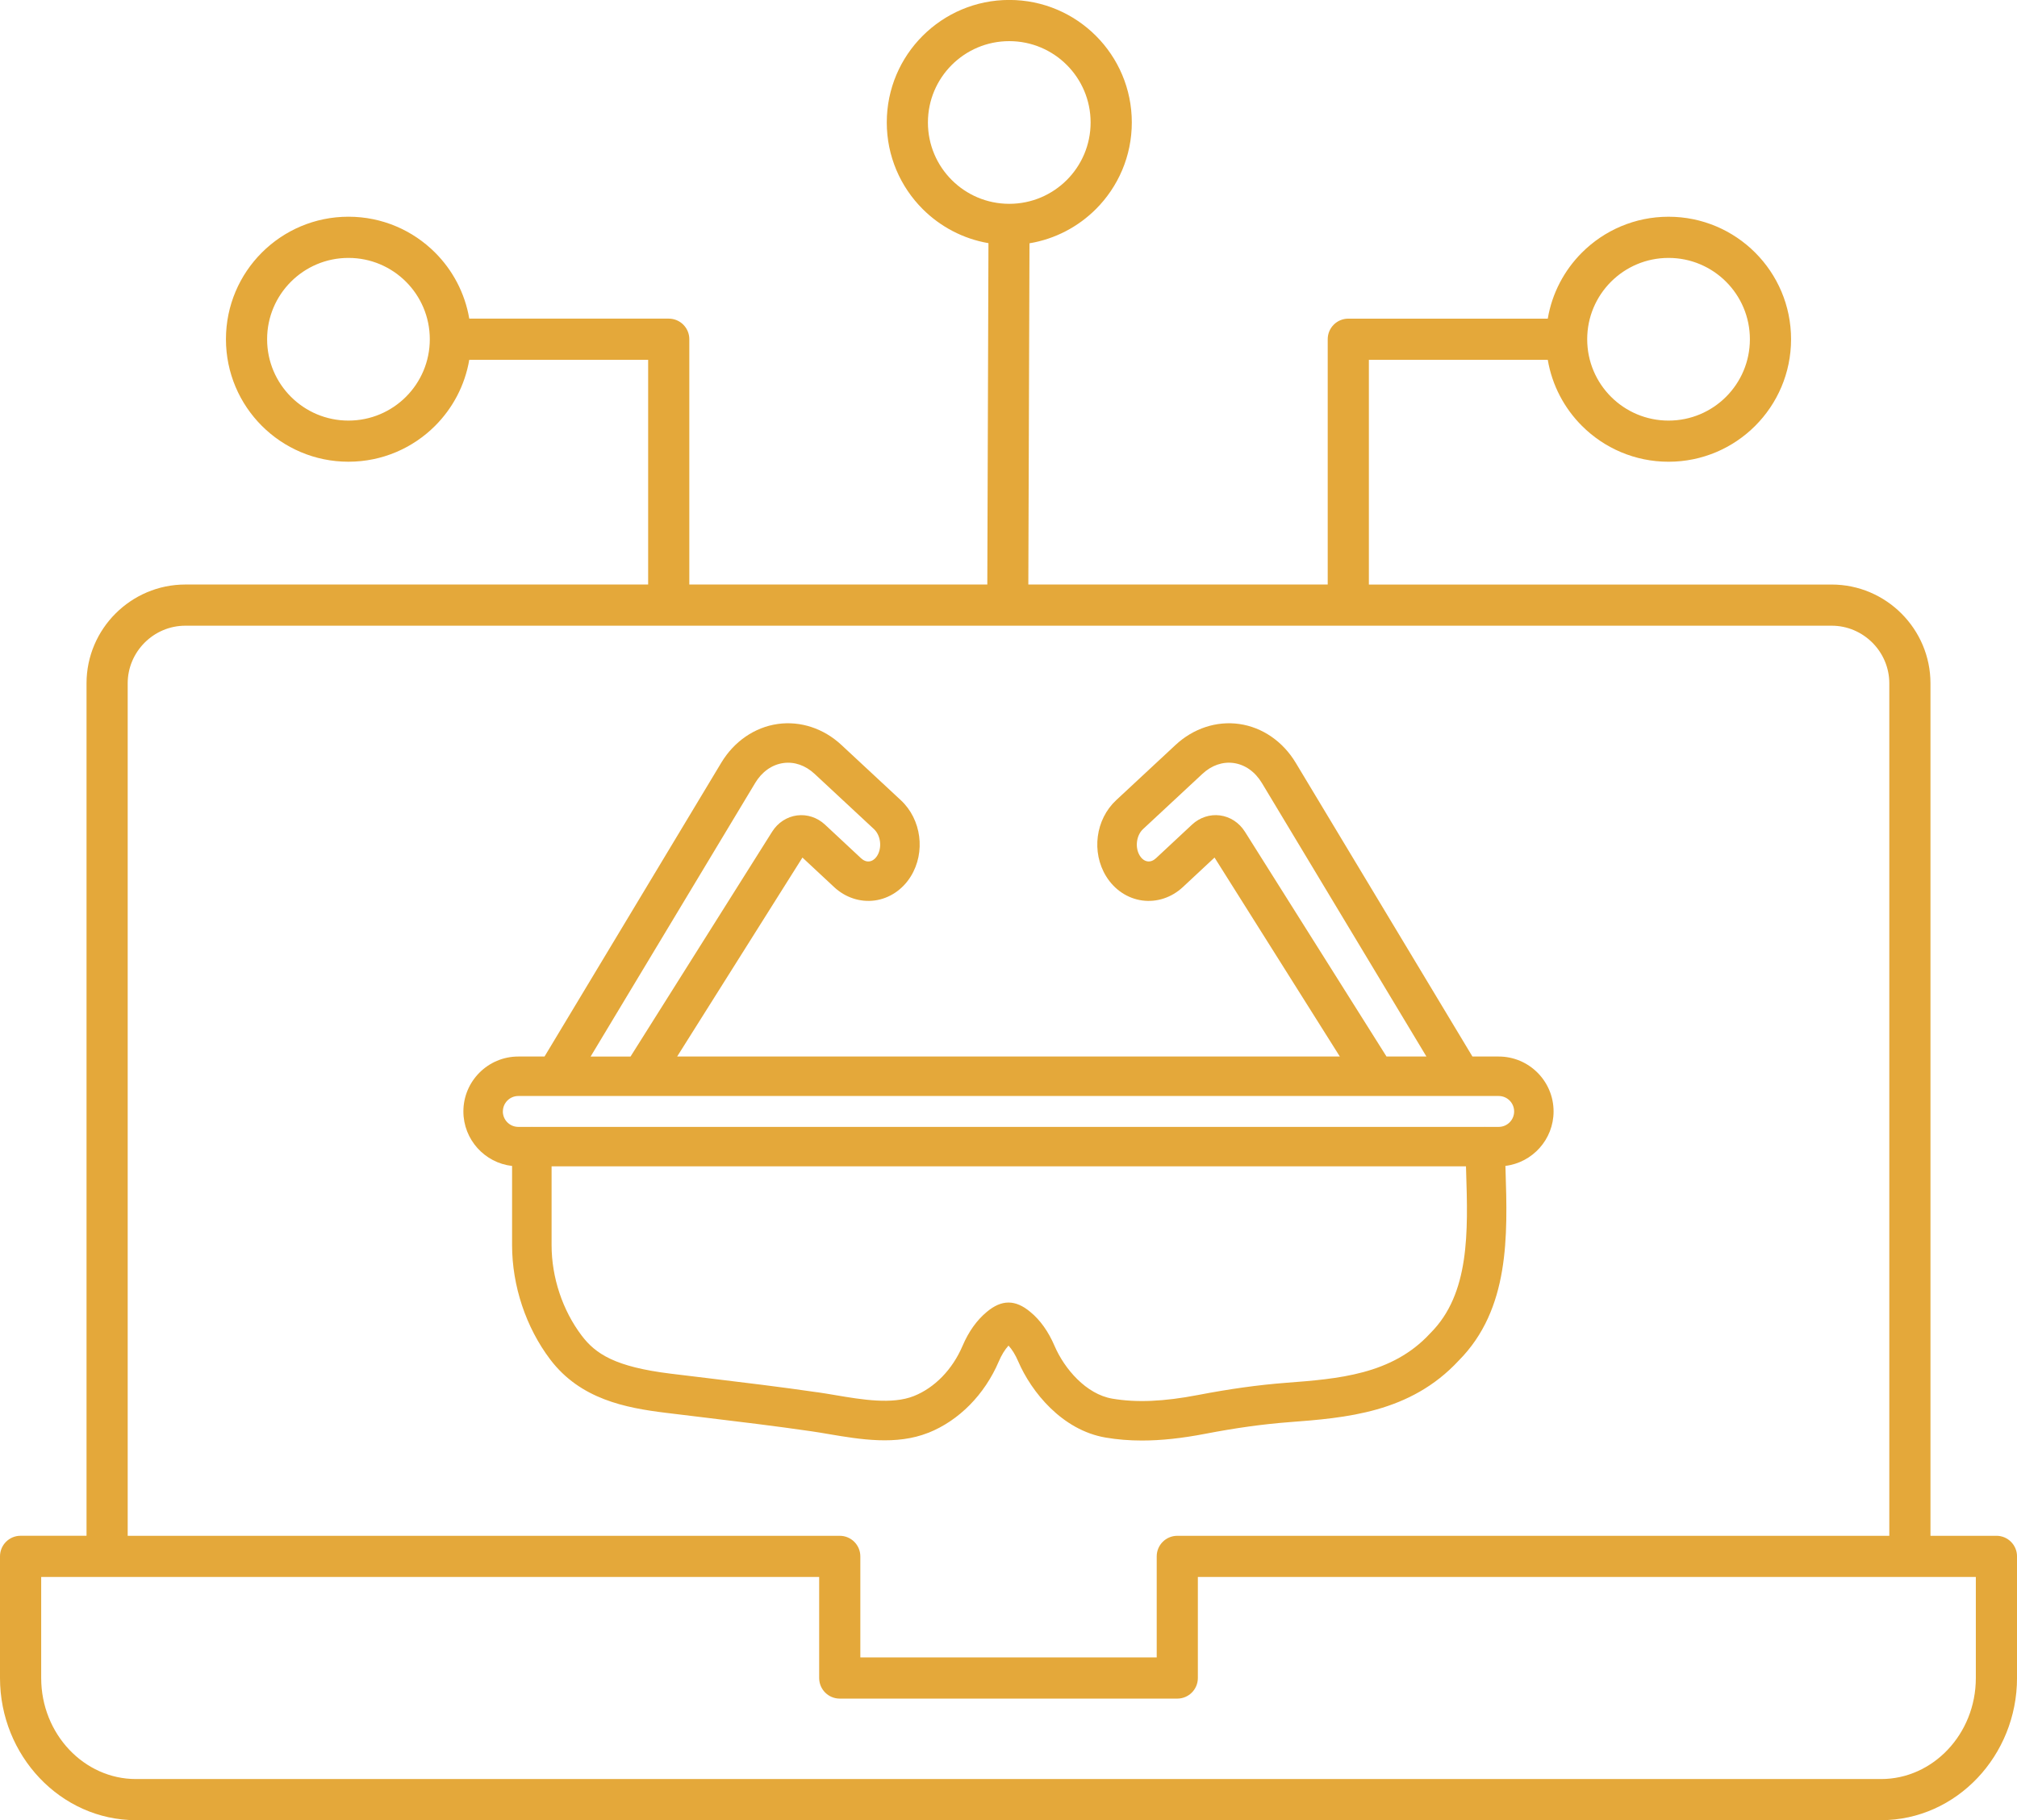
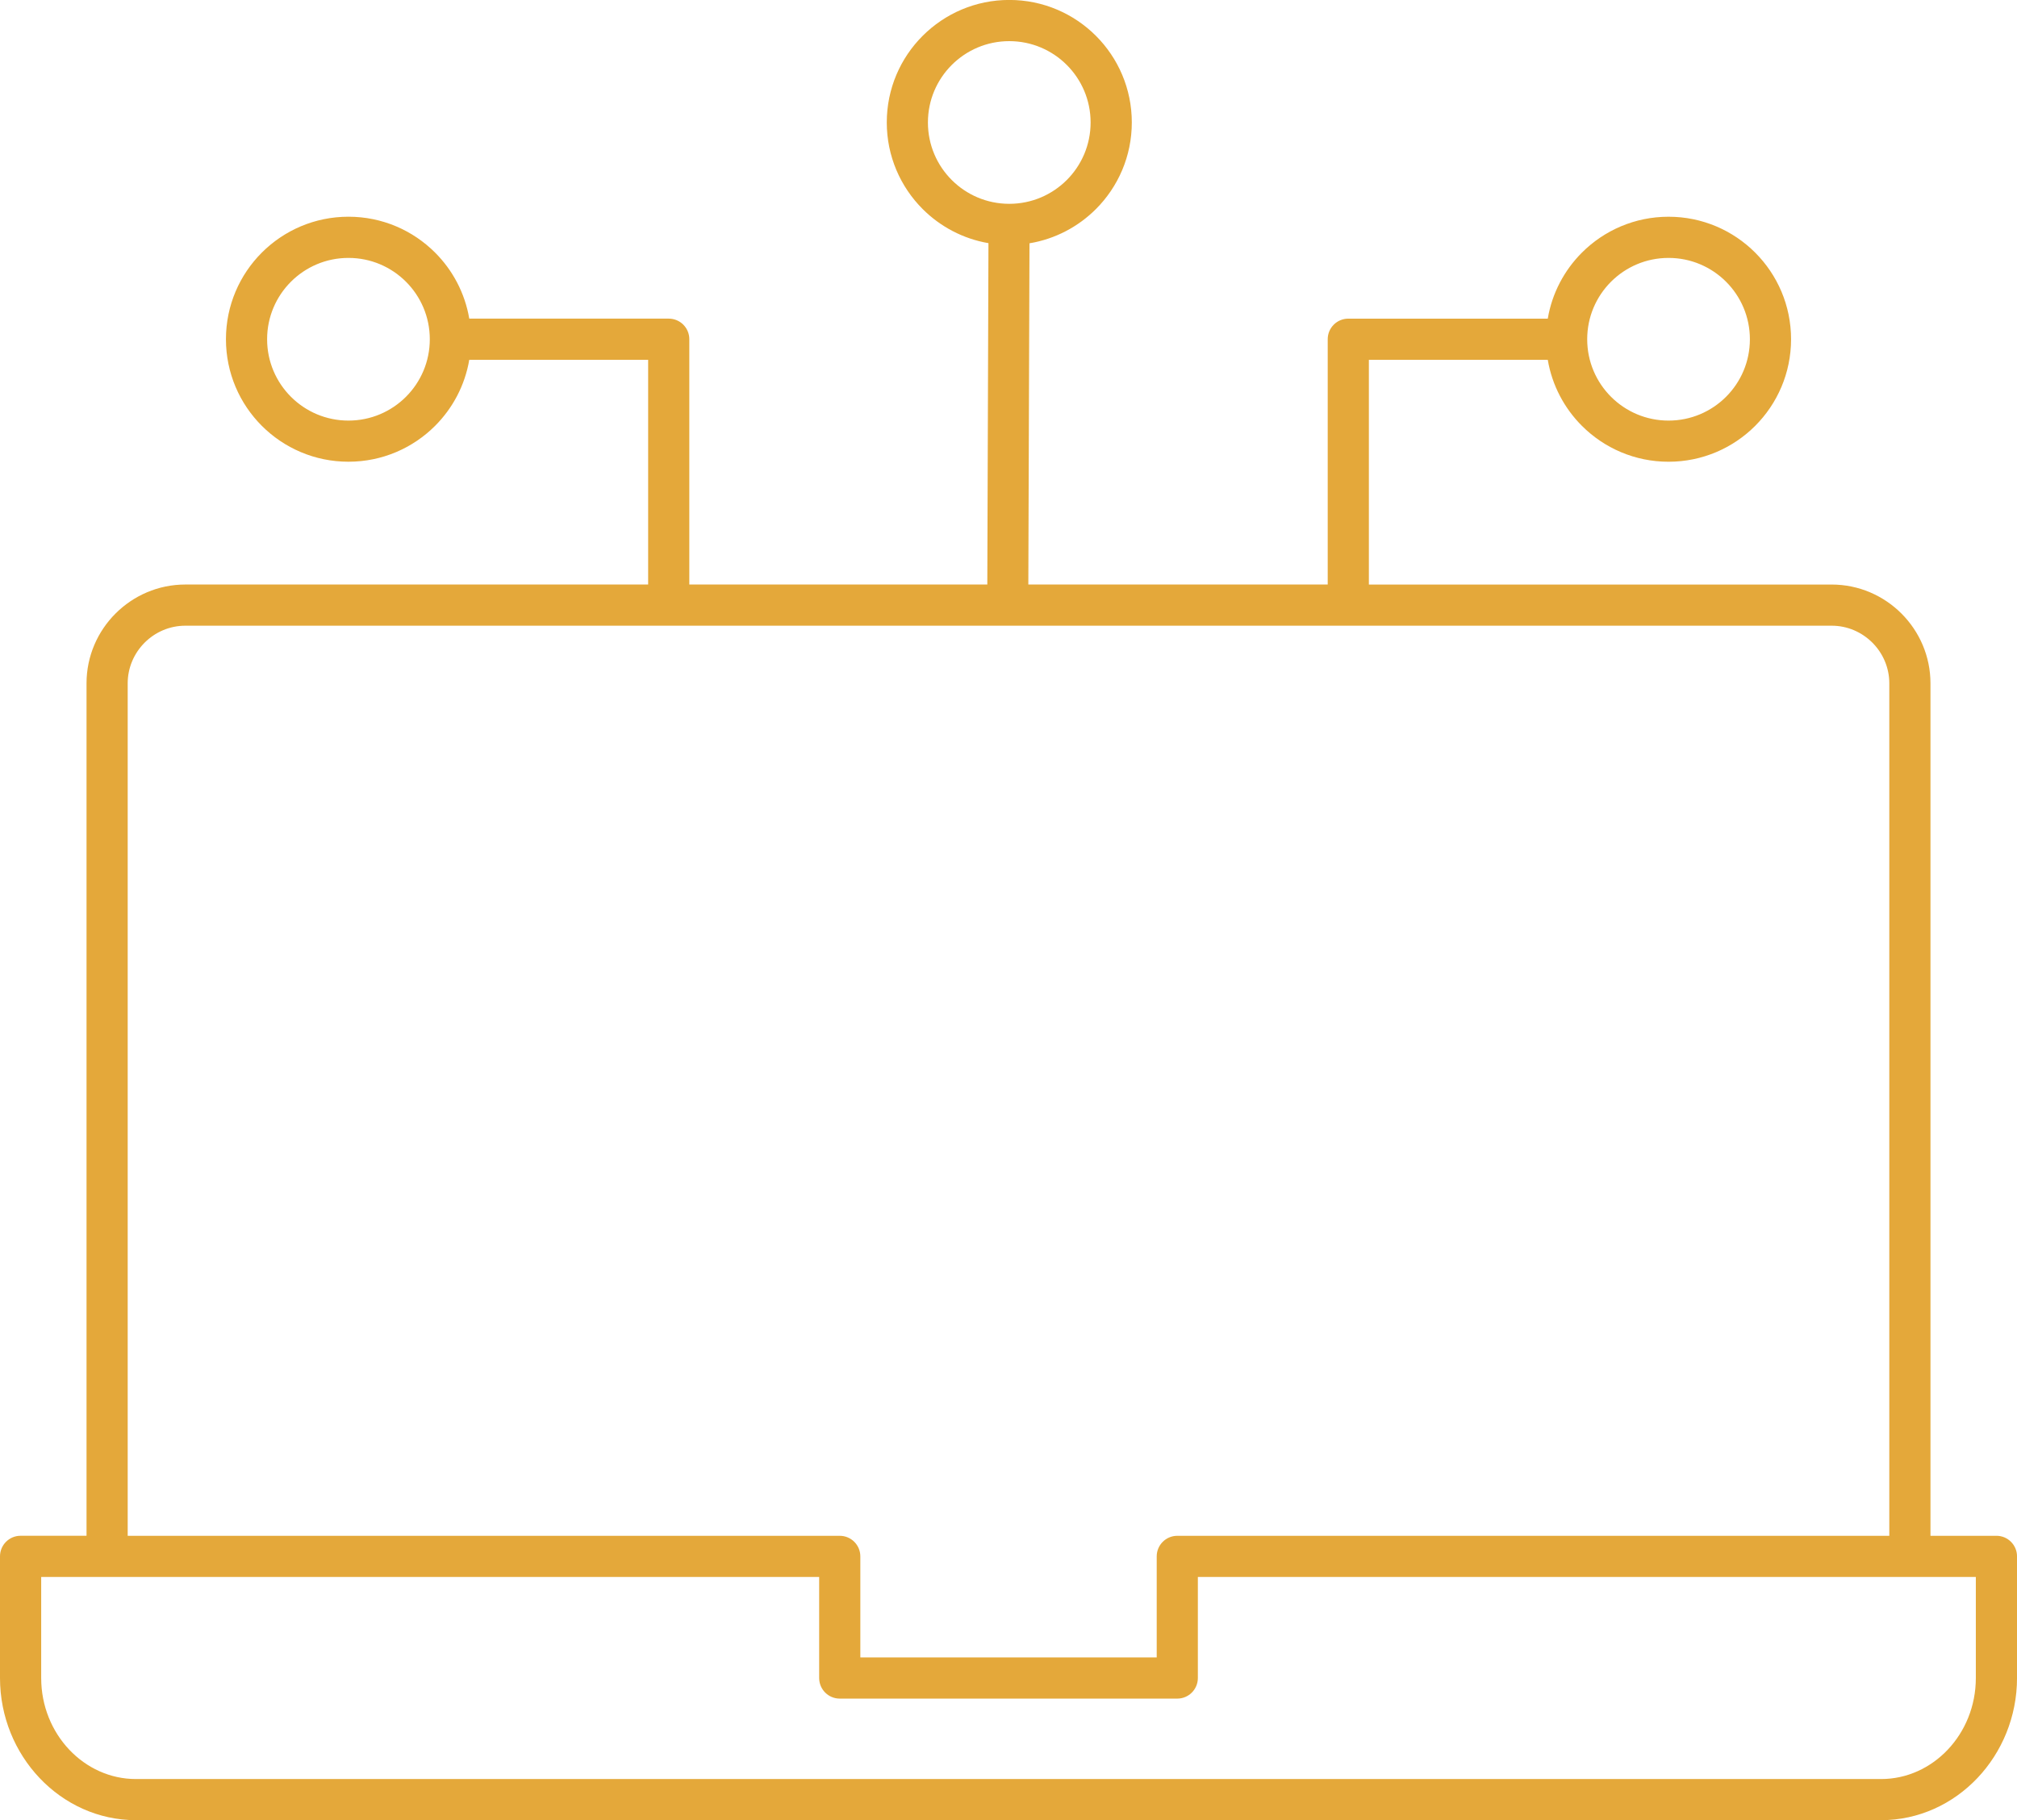
<svg xmlns="http://www.w3.org/2000/svg" id="Livello_2" viewBox="0 0 1000 902.51">
  <defs>
    <style>
      .cls-1 {
        fill: #e4a83a;
      }
    </style>
  </defs>
  <g id="Livello_1-2" data-name="Livello_1">
    <g>
      <path class="cls-1" d="M989.8,761.49h-32.7v-422.68c0-13.48-5.51-25.72-14.38-34.6-8.87-8.87-21.12-14.38-34.59-14.38h-229.46v-111.42h88.69c2.15,12.68,8.22,24.03,16.94,32.74,10.99,10.99,26.17,17.79,42.94,17.79s31.96-6.8,42.95-17.79c10.99-10.99,17.79-26.18,17.79-42.95s-6.8-31.96-17.79-42.95c-10.99-10.99-26.18-17.79-42.95-17.79s-31.95,6.8-42.95,17.79c-8.71,8.71-14.79,20.06-16.93,32.74h-98.9c-5.63,0-10.2,4.57-10.2,10.2v121.62h-148.43l.57-169.18c12.76-2.12,24.18-8.21,32.94-16.97,10.99-10.99,17.79-26.18,17.79-42.95s-6.8-31.96-17.79-42.95c-10.99-10.99-26.18-17.79-42.95-17.79s-31.95,6.8-42.95,17.79-17.79,26.18-17.79,42.95,6.8,31.95,17.79,42.94c8.68,8.68,19.99,14.75,32.62,16.91l-.57,169.24h-147.74v-121.62c0-5.64-4.57-10.2-10.2-10.2h-98.9c-2.15-12.68-8.22-24.03-16.94-32.74-10.99-10.99-26.18-17.79-42.95-17.79s-31.95,6.8-42.95,17.79c-10.99,10.99-17.79,26.18-17.79,42.95s6.8,31.96,17.79,42.95c10.99,10.99,26.18,17.79,42.95,17.79s31.95-6.8,42.95-17.79c8.71-8.71,14.79-20.06,16.94-32.74h88.69v111.42H91.88c-13.48,0-25.72,5.51-34.6,14.38-8.87,8.87-14.38,21.12-14.38,34.59v422.68H10.2c-5.63,0-10.2,4.57-10.2,10.2v60.3c0,19.27,7.51,36.83,19.62,49.61,12.22,12.9,29.12,20.9,47.73,20.9h865.31c18.62,0,35.51-8.01,47.73-20.9,12.1-12.77,19.62-30.34,19.62-49.6v-60.3c0-5.63-4.57-10.2-10.2-10.2ZM798.72,139.69c7.3-7.3,17.38-11.81,28.52-11.81s21.22,4.51,28.52,11.81c7.3,7.3,11.81,17.38,11.81,28.52s-4.51,21.22-11.81,28.52c-7.3,7.3-17.38,11.81-28.52,11.81s-21.22-4.51-28.52-11.81c-7.3-7.3-11.81-17.38-11.81-28.52s4.51-21.22,11.81-28.52ZM201.28,196.73c-7.3,7.3-17.38,11.81-28.52,11.81s-21.22-4.51-28.52-11.81c-7.3-7.3-11.81-17.38-11.81-28.52s4.51-21.22,11.81-28.52c7.3-7.3,17.38-11.81,28.52-11.81s21.22,4.51,28.52,11.81c7.3,7.3,11.81,17.38,11.81,28.52s-4.51,21.22-11.81,28.52ZM471.86,89.25c-7.3-7.3-11.81-17.38-11.81-28.52s4.51-21.22,11.81-28.52c7.3-7.3,17.38-11.81,28.52-11.81s21.22,4.51,28.52,11.81c7.3,7.3,11.81,17.38,11.81,28.52s-4.51,21.22-11.81,28.52c-7.3,7.3-17.38,11.81-28.52,11.81s-21.22-4.51-28.52-11.81ZM63.31,338.81c0-7.84,3.22-14.98,8.4-20.17,5.18-5.18,12.32-8.4,20.17-8.4h816.24c7.85,0,14.98,3.22,20.17,8.4,5.18,5.18,8.4,12.32,8.4,20.17v422.68h-353.01c-5.63,0-10.2,4.57-10.2,10.2v50.1h-146.94v-50.1c0-5.63-4.57-10.2-10.2-10.2H63.31v-422.68ZM979.59,832c0,13.9-5.34,26.49-13.96,35.57-8.49,8.96-20.17,14.52-32.98,14.52H67.35c-12.81,0-24.49-5.56-32.98-14.52-8.61-9.09-13.95-21.68-13.95-35.57v-50.1h385.71v50.1c0,5.64,4.57,10.21,10.2,10.21h167.35c5.64,0,10.2-4.57,10.2-10.21v-50.1h385.71v50.1Z" />
-       <path class="cls-1" d="M460.3,710.4c15.15-6.04,27.87-18.93,34.89-35.37,1.37-3.21,2.98-5.83,4.82-7.85,1.8,1.97,3.42,4.6,4.81,7.84,6.5,15.12,21.75,34.08,43.32,37.76,5.74.98,11.7,1.47,18.02,1.47,9.49,0,19.8-1.11,31.44-3.35,15.02-2.89,28.58-4.77,41.44-5.75,28.18-2.15,60.11-4.59,84.18-30.55,25.36-25.5,24.22-62.08,23.21-94.36-.02-.72-.04-1.44-.07-2.16,13.44-1.65,23.88-13.13,23.88-27.01,0-15.01-12.21-27.22-27.22-27.22h-13.01l-87.63-145.68c-6.38-10.6-16.59-17.6-28.02-19.21-11.24-1.58-22.73,2.2-31.53,10.39l-29.45,27.4c-10.25,9.53-12.37,25.78-4.94,37.79,4.09,6.61,10.62,10.96,17.91,11.94,7.21.97,14.54-1.46,20.11-6.66l15.69-14.63,62.12,98.65h-328.55l62.12-98.65,15.69,14.63c5.57,5.2,12.91,7.62,20.11,6.66,7.29-.98,13.82-5.33,17.91-11.94,7.43-12.01,5.31-28.26-4.94-37.79l-29.46-27.4c-8.8-8.19-20.29-11.97-31.53-10.39-11.43,1.61-21.65,8.61-28.02,19.21l-87.63,145.68h-13.01c-15.01,0-27.22,12.21-27.22,27.22,0,13.97,10.58,25.51,24.14,27.04v39.27c0,20.16,6.89,40.81,18.9,56.66,14.97,19.75,37.37,24.01,57.19,26.45,6.01.74,12.03,1.46,18.05,2.19,17.84,2.15,36.29,4.37,54.32,6.99,2.71.39,5.53.87,8.51,1.38,15.73,2.66,33.55,5.66,49.42-.66ZM617.19,412.36c-2.81-4.47-7.31-7.4-12.35-8.06-5-.65-10.05,1.02-13.86,4.57l-17.85,16.65c-1.31,1.22-2.75,1.76-4.17,1.57-1.49-.2-2.86-1.21-3.87-2.84-2.48-4.01-1.74-10.05,1.63-13.18l29.45-27.4c4.53-4.21,10.02-6.11,15.48-5.34,5.65.8,10.61,4.32,13.99,9.92l81.56,135.6h-19.79l-70.21-111.49ZM374.37,388.26c3.37-5.6,8.34-9.13,13.99-9.92,5.45-.77,10.95,1.13,15.48,5.34l29.45,27.4c3.36,3.13,4.11,9.16,1.63,13.18-1.01,1.63-2.39,2.64-3.87,2.84-1.42.19-2.86-.35-4.17-1.57l-17.85-16.65c-3.81-3.55-8.86-5.22-13.86-4.57-5.04.65-9.54,3.59-12.35,8.06l-70.21,111.49h-19.79l81.56-135.6ZM249.32,551.08c0-4.22,3.43-7.66,7.66-7.66h486.05c4.22,0,7.66,3.43,7.66,7.66s-3.43,7.66-7.66,7.66h-6.47c-.14,0-.28-.02-.42-.01-.06,0-.12,0-.18.01h-472.01c-.09,0-.18-.01-.28-.01s-.18.01-.28.01h-6.43c-4.22,0-7.66-3.43-7.66-7.66ZM405.18,690.32c-18.27-2.66-36.84-4.9-54.8-7.06-6-.72-12-1.44-17.99-2.18-27.28-3.36-37.06-9.7-43.99-18.85-9.49-12.52-14.93-28.86-14.93-44.85v-39.09h453.34c.03.85.05,1.7.08,2.56.93,29.76,1.89,60.53-17.63,80.05-.09.09-.18.19-.27.28-18.86,20.44-45.58,22.48-71.42,24.45-13.61,1.04-27.89,3.02-43.64,6.05-17.01,3.27-30.51,3.84-42.48,1.8-12.95-2.21-23.72-14.75-28.64-26.2-3.06-7.12-7.11-12.79-11.97-16.77-7.44-6.25-14.25-6.21-21.59-.05-4.96,4.1-9.01,9.78-12.03,16.86-4.99,11.69-13.79,20.75-24.14,24.88-10.78,4.29-25.74,1.77-38.93-.46-3.1-.52-6.02-1.02-8.95-1.44Z" />
    </g>
  </g>
</svg>